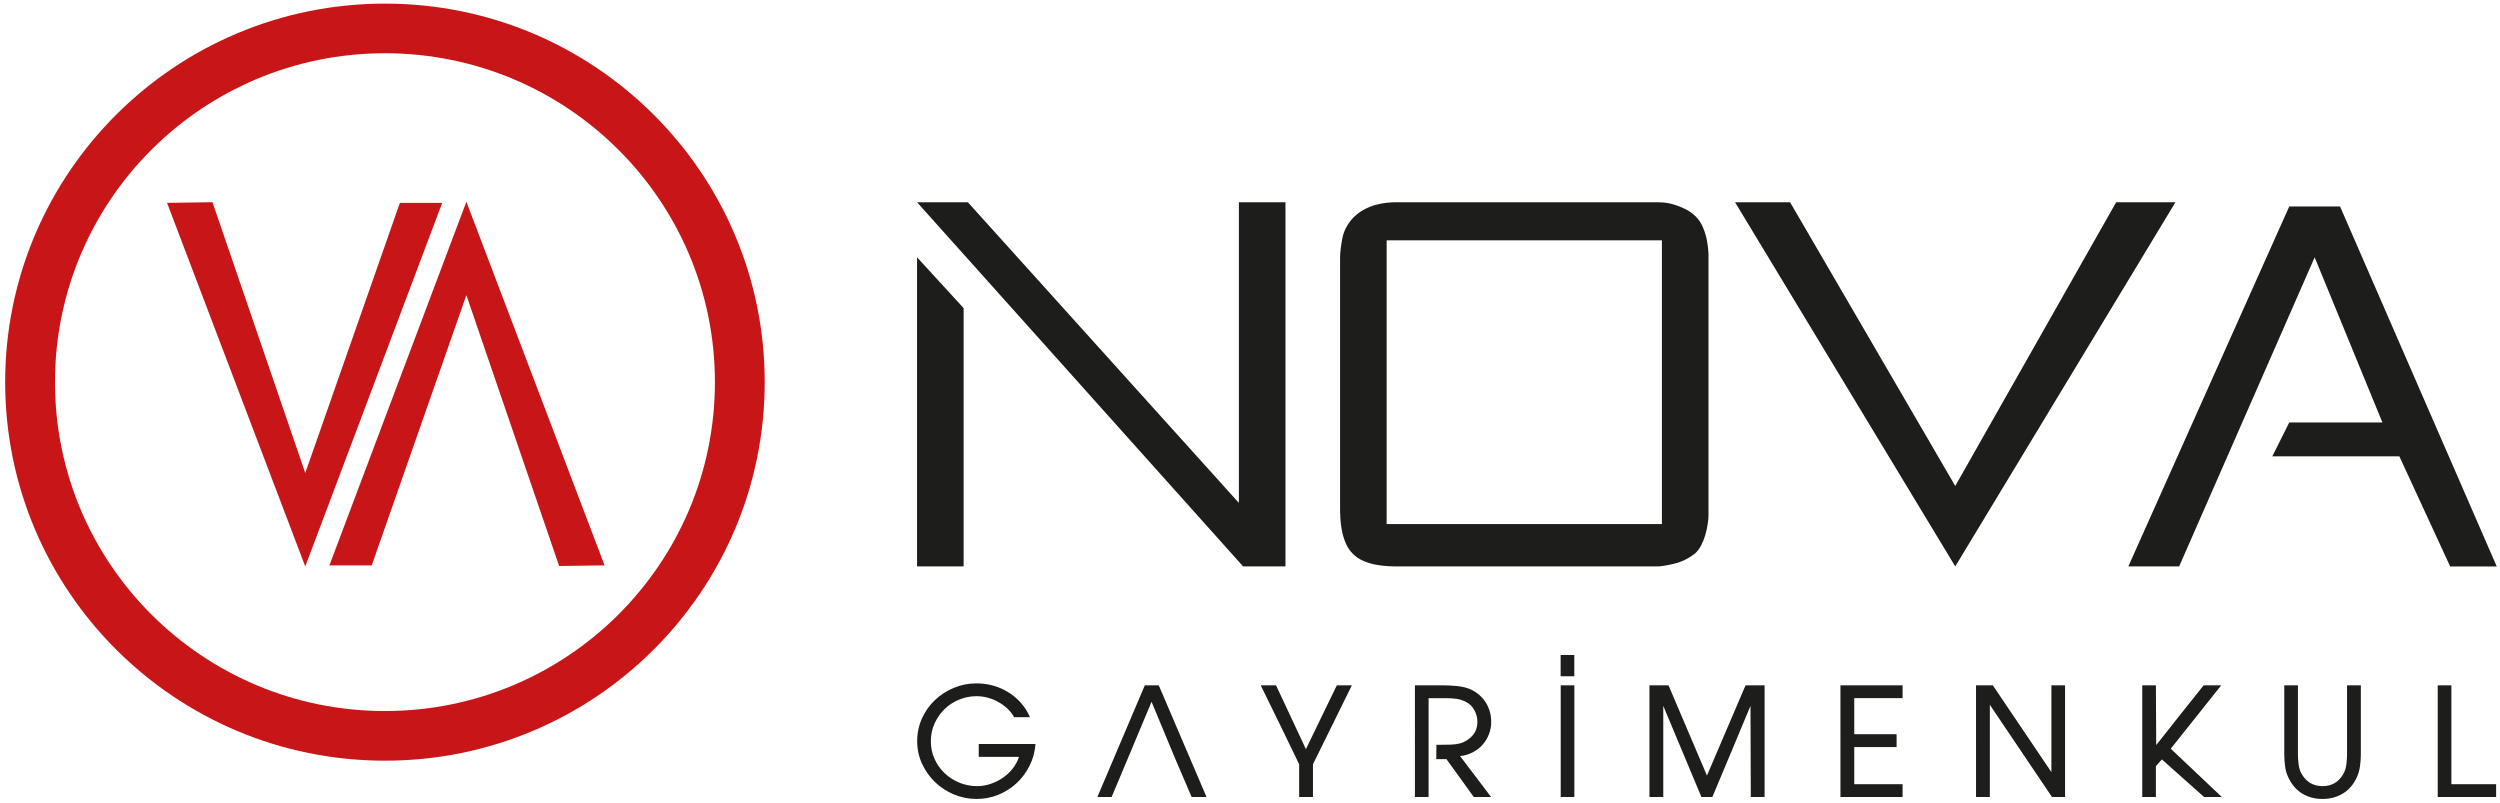
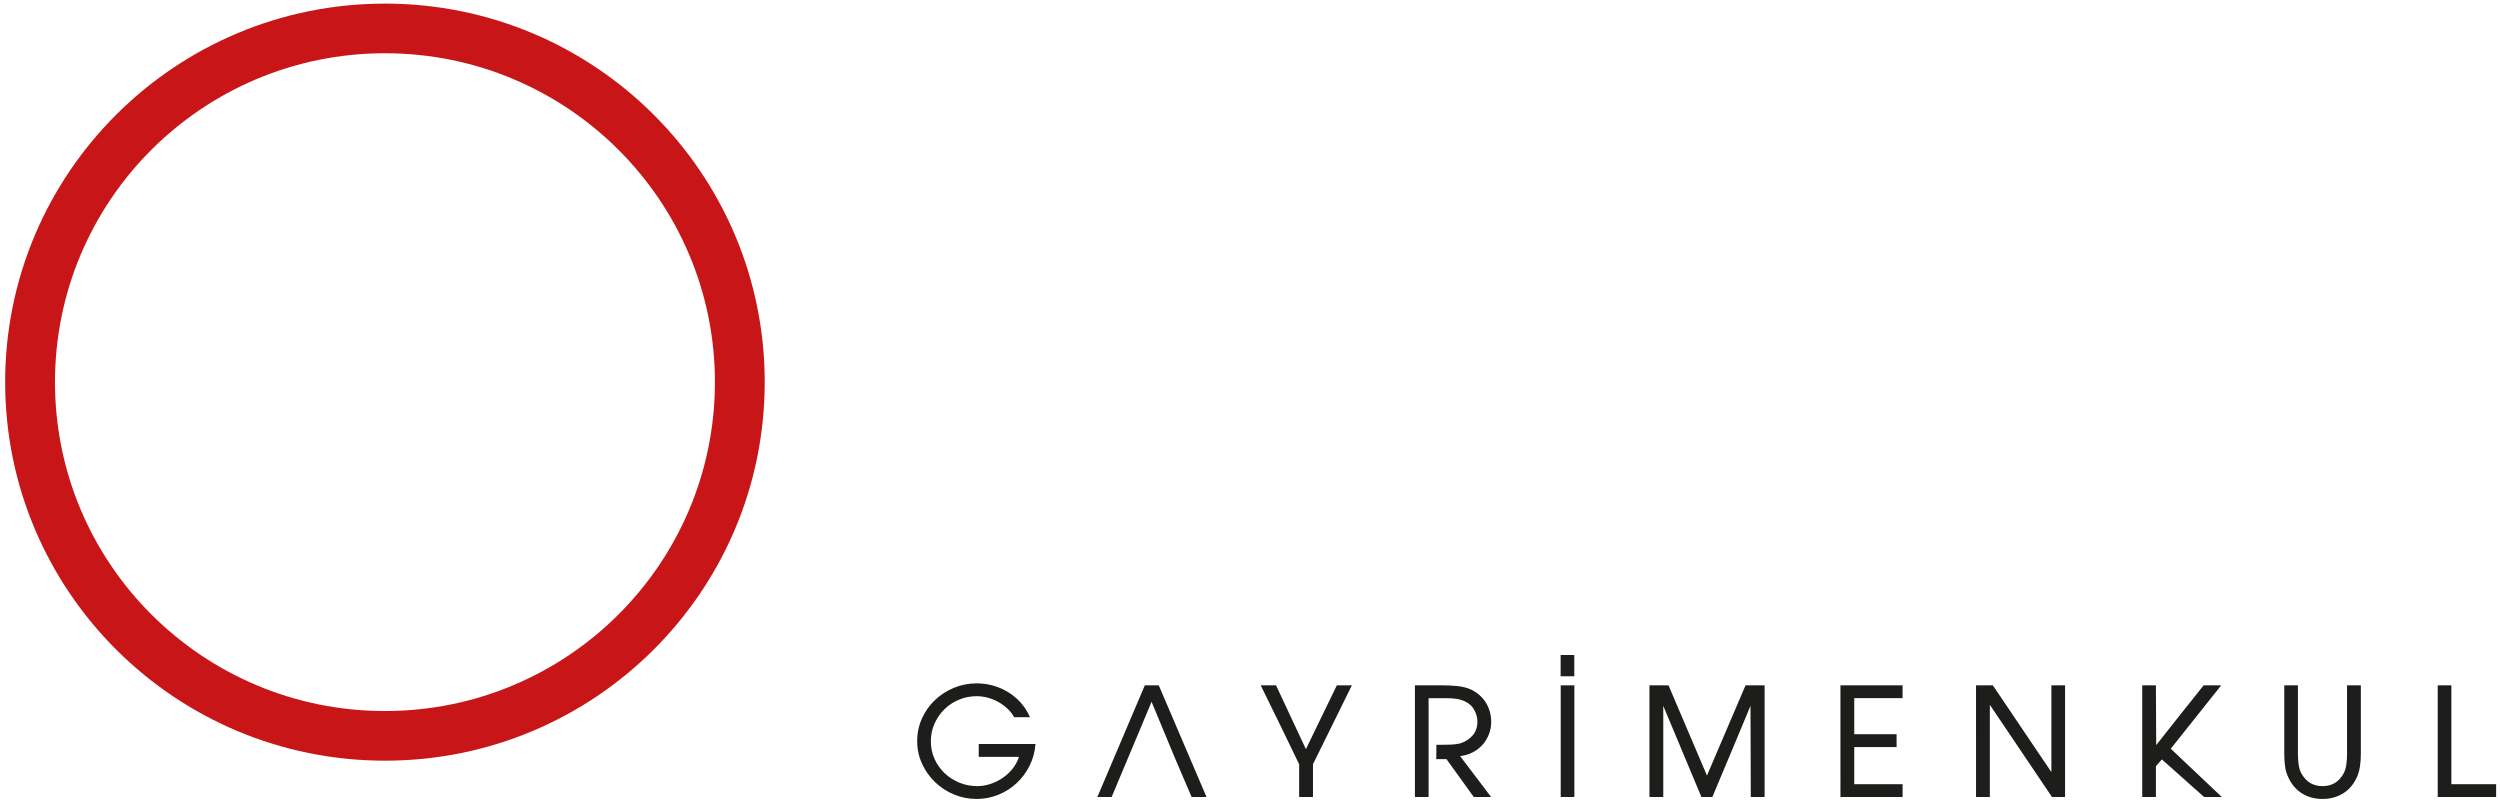
<svg xmlns="http://www.w3.org/2000/svg" width="361" height="116">
  <g fill="none" fill-rule="evenodd">
-     <path d="M132.422 29.204h7.338l39.135 43.415V29.204h6.727v52.588h-6.115l-47.085-52.588Zm0 7.95 6.726 7.338v37.3h-6.726V37.154ZM193.508 37.154c0-.611.102-1.49.305-2.637.205-1.147.739-2.179 1.606-3.096.458-.458.969-.84 1.528-1.146.561-.306 1.121-.535 1.682-.688.561-.153 1.096-.255 1.605-.306.51-.051.917-.076 1.223-.076h37.912c.153 0 .433.012.841.038.408.025.879.114 1.414.267.535.153 1.096.37 1.682.65.586.28 1.108.65 1.567 1.108.459.459.815 1.007 1.07 1.644.255.637.433 1.235.535 1.796.102.561.166 1.032.191 1.414.026.382.038.548.038.497v37.836c0 .306-.038.713-.114 1.223-.076.509-.191 1.032-.344 1.567-.153.535-.357 1.044-.611 1.528-.255.485-.561.88-.918 1.185-.917.714-1.923 1.198-3.019 1.453-1.096.255-1.873.382-2.332.382h-37.912c-.204 0-.548-.013-1.032-.038-.484-.026-1.031-.089-1.643-.192-.612-.102-1.223-.28-1.835-.535-.611-.255-1.146-.611-1.605-1.07-.458-.458-.815-1.006-1.07-1.643-.254-.637-.433-1.262-.534-1.873-.103-.611-.166-1.159-.192-1.643-.026-.484-.038-.803-.038-.956V37.154Zm6.726 38.524h39.746V34.708H200.234V75.678ZM250.54 29.204h7.949l23.849 40.97 23.237-40.97h8.56l-31.797 52.588M330.567 29.816h7.338l22.625 51.977h-6.726l-7.338-15.899h-18.345l2.446-4.892h13.453l-9.784-23.848-19.568 44.639h-7.338" fill="#1D1D1B" />
    <path d="M55.586.521c30.287 0 54.839 24.473 54.839 54.66 0 30.188-24.552 54.661-54.839 54.661-30.288 0-54.841-24.473-54.841-54.661C.745 24.994 25.298.521 55.586.521m0 7.169c26.314 0 47.648 21.262 47.648 47.491S81.9 102.673 55.586 102.673c-26.316 0-47.647-21.263-47.647-47.492C7.939 28.952 29.27 7.69 55.586 7.69" fill="#C81618" />
-     <path fill="#C81618" d="m24.12 29.29 19.958 52.503L63.857 29.29h-6.114L44.078 68.307 30.682 29.2M87.302 81.64 67.344 29.137 47.565 81.64h6.114l13.665-39.017L80.739 81.73" />
    <path d="M149.526 107.438c-.087 1.133-.376 2.186-.868 3.159-.491.974-1.12 1.812-1.887 2.517-.764.704-1.639 1.256-2.623 1.656-.981.399-2.023.599-3.121.599-1.142 0-2.229-.214-3.263-.643-1.034-.428-1.944-1.02-2.732-1.776-.787-.755-1.416-1.641-1.886-2.658-.469-1.016-.705-2.106-.705-3.268 0-1.176.232-2.274.694-3.29.463-1.017 1.088-1.9 1.876-2.648.787-.747 1.698-1.336 2.731-1.764 1.034-.429 2.121-.643 3.263-.643 1.272 0 2.475.254 3.609.762 1.136.509 2.115 1.242 2.939 2.201h-.023c.218.233.428.512.63.839.202.327.39.686.563 1.079h-2.277c-.275-.48-.613-.905-1.018-1.275-.405-.371-.845-.686-1.323-.948-.476-.261-.979-.461-1.507-.599-.527-.138-1.052-.207-1.571-.207-.897 0-1.745.167-2.547.501-.802.334-1.504.795-2.103 1.384-.6.588-1.077 1.278-1.431 2.07-.355.791-.532 1.645-.532 2.56s.181 1.768.541 2.56c.363.792.847 1.474 1.454 2.048.607.573 1.314 1.028 2.125 1.362.809.334 1.662.501 2.558.501.651 0 1.294-.105 1.929-.316.636-.211 1.225-.501 1.768-.872.541-.37 1.019-.813 1.431-1.329.41-.515.718-1.085.921-1.71h-5.811v-1.852h8.196Zm22.547 7.648-2.319-5.404-3.469-8.345c-.953 2.28-1.915 4.576-2.883 6.886-.968 2.309-1.929 4.597-2.883 6.863h-2.06l6.851-16.123h2.017l6.894 16.123h-2.148Zm17.52-4.729v4.729h-1.995v-4.729c-.896-1.873-1.818-3.776-2.764-5.708-.947-1.932-1.875-3.827-2.786-5.686h2.212l4.313 9.216c.738-1.54 1.482-3.079 2.234-4.619.752-1.54 1.496-3.073 2.232-4.597h2.169l-5.615 11.394Zm25.736-6.122c0 .654-.116 1.267-.349 1.841-.23.574-.544 1.079-.942 1.515-.397.435-.87.791-1.42 1.067-.548.276-1.141.45-1.777.523.346.465.711.948 1.094 1.449.383.501.77 1.01 1.16 1.525.39.516.774 1.02 1.149 1.514.376.494.731.966 1.063 1.417h-2.494l-3.945-5.469h-1.474l.02-2.07h.565c.463 0 .957-.008 1.485-.022.528-.014 1.007-.08 1.441-.196.738-.247 1.327-.636 1.768-1.166.44-.53.661-1.18.661-1.95 0-.566-.141-1.115-.423-1.645-.282-.53-.676-.926-1.182-1.187-.462-.247-.933-.404-1.409-.469-.477-.065-.982-.098-1.517-.098h-2.515v14.272h-1.974V98.963h4.163c.608 0 1.269.036 1.984.108.715.073 1.369.24 1.962.501.925.451 1.641 1.086 2.147 1.907.506.821.759 1.739.759 2.756Zm10.038-5.272h1.972v16.123h-1.972V98.963Zm27.447 16.123-.043-13.161c-.909 2.208-1.828 4.405-2.752 6.592-.925 2.185-1.843 4.375-2.755 6.569h-1.581l-5.507-13.161v13.161h-1.996V98.963h2.755l5.55 13.029c.925-2.165 1.854-4.336 2.786-6.515.932-2.179 1.859-4.35 2.786-6.514h2.753v16.123h-1.996Zm12.946 0V98.963h8.975v1.851h-6.981v5.208h6.114v1.852h-6.114v5.36h6.981v1.852h-8.975Zm30.548 0-8.975-13.313v13.313h-1.995V98.963h2.428l8.455 12.527V98.963h1.973v16.123h-1.886Zm21.963 0-6.092-5.426c-.145.16-.29.32-.434.48-.144.16-.29.326-.433.501v4.445h-1.973V98.963h1.973l.043 8.628c1.113-1.395 2.25-2.833 3.414-4.315 1.164-1.481 2.309-2.919 3.436-4.313h2.537l-7.284 9.15c1.171 1.104 2.399 2.266 3.685 3.486 1.287 1.221 2.515 2.383 3.686 3.487h-2.558Zm22.634-6.123c0 .552-.042 1.126-.129 1.721-.087.596-.246 1.133-.477 1.613-.478 1.017-1.146 1.783-2.006 2.298-.86.516-1.832.774-2.915.774-1.099 0-2.075-.258-2.927-.774-.853-.515-1.518-1.281-1.996-2.298-.244-.48-.407-1.017-.487-1.613-.079-.595-.119-1.169-.119-1.721v-10h1.972v10c0 .421.033.889.099 1.405.065.516.198.956.401 1.319.679 1.22 1.698 1.83 3.057 1.83 1.358 0 2.37-.61 3.035-1.83.201-.363.336-.803.401-1.319.065-.516.097-.984.097-1.405v-10h1.994v10Zm11.102 6.123V98.963h1.973v14.271h6.461v1.852h-8.434ZM225.355 97.653h1.973v-3.072H225.355z" fill="#1D1D1B" />
  </g>
</svg>